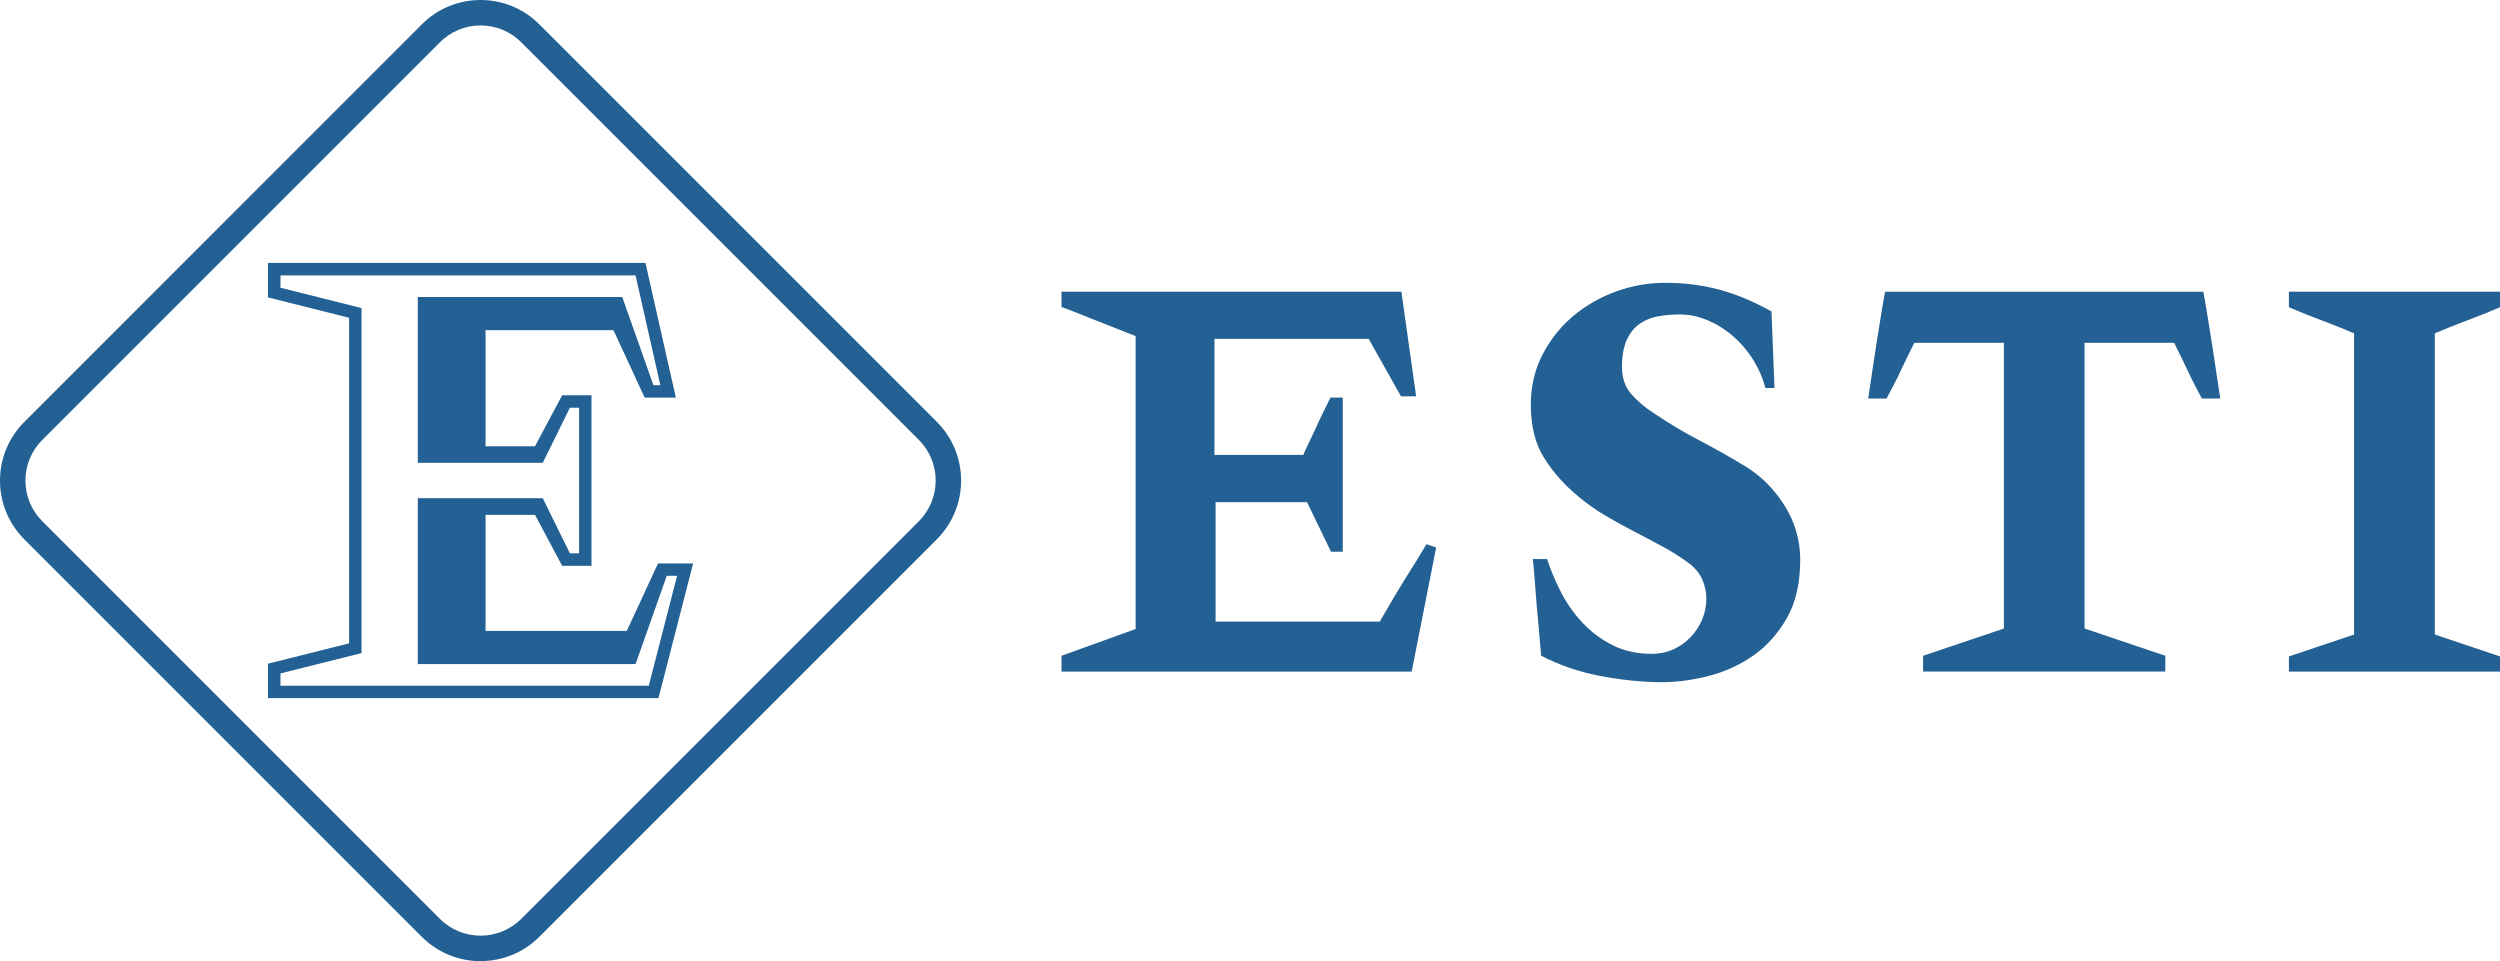
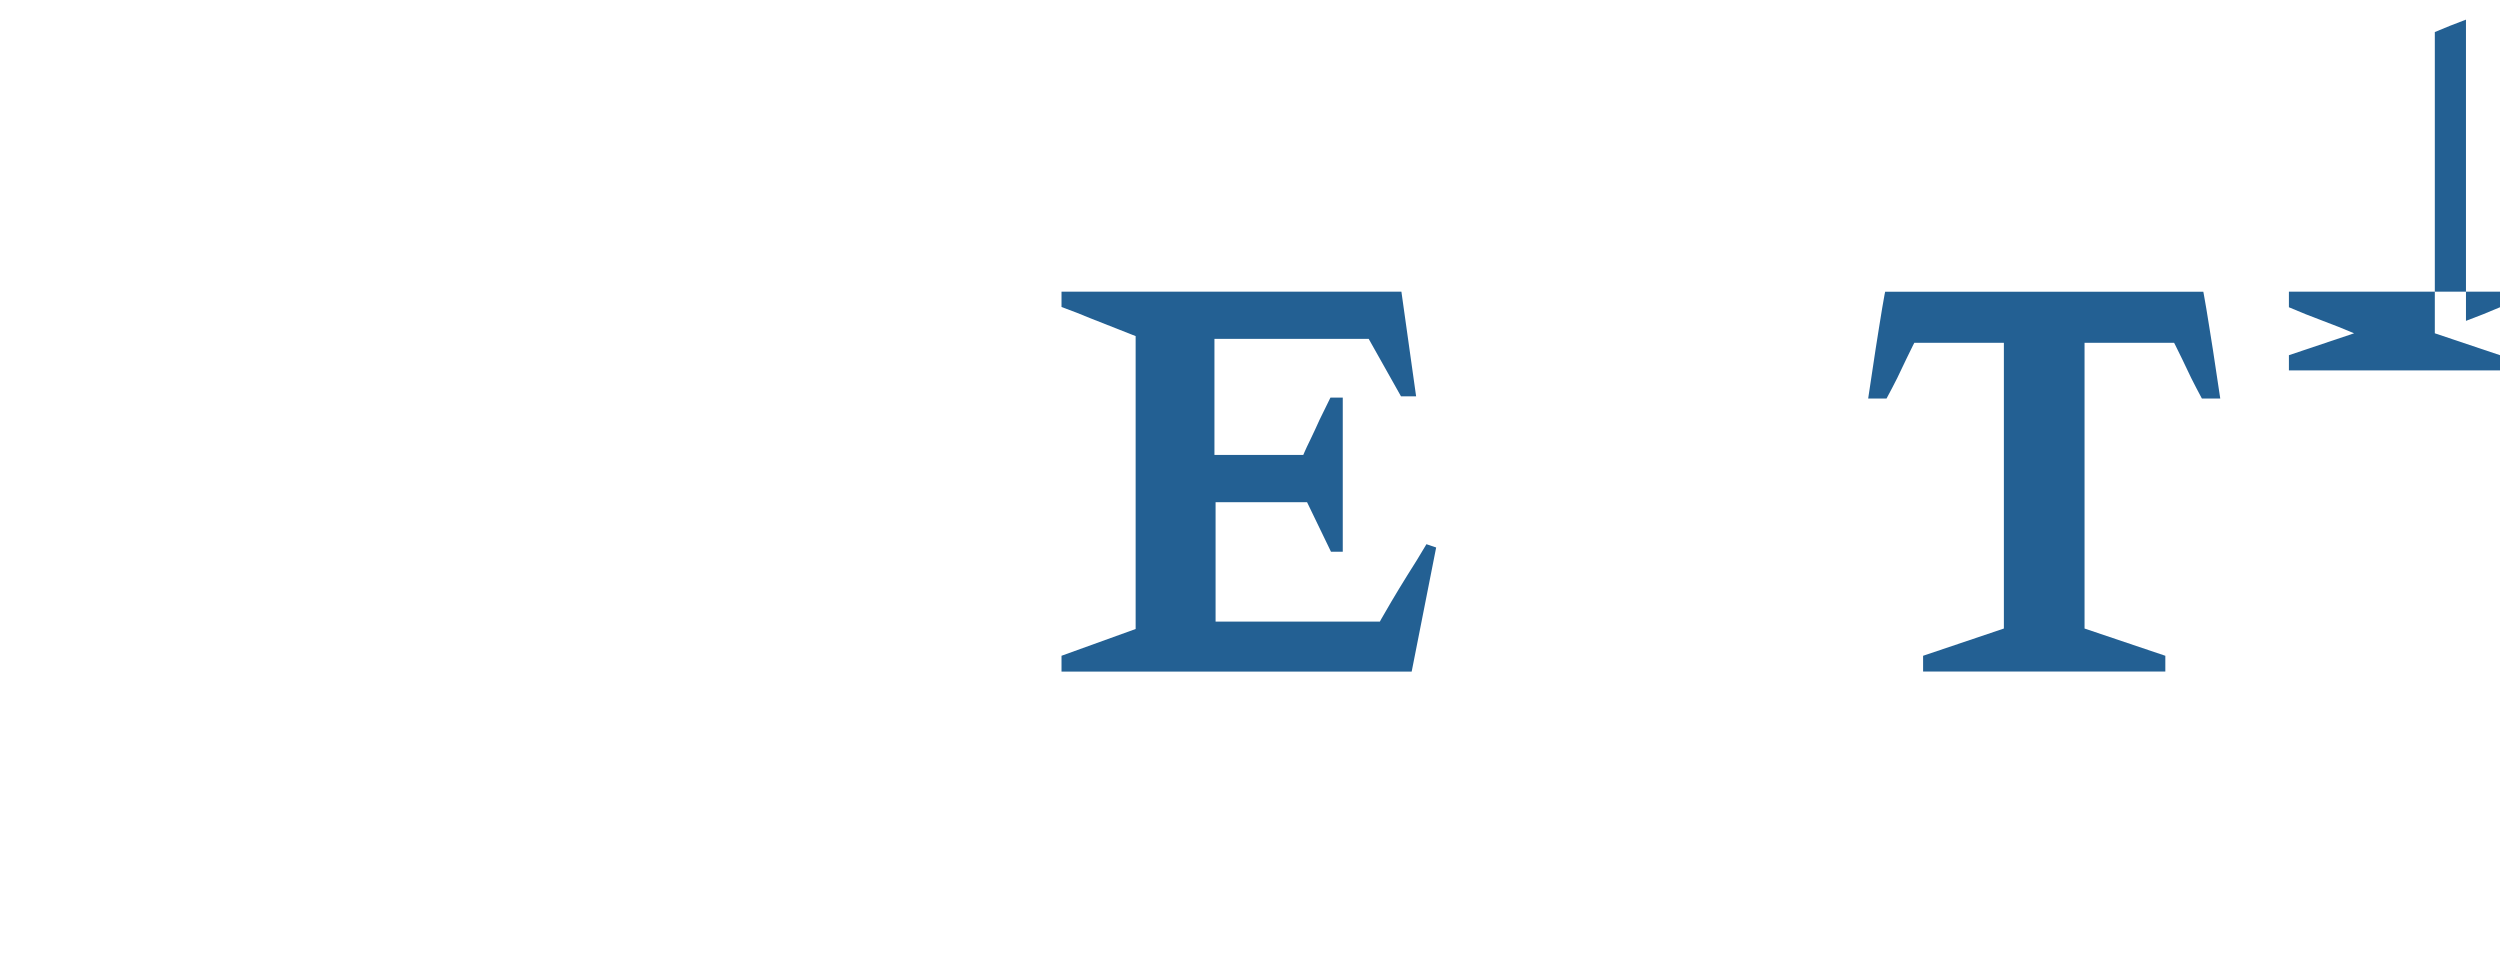
<svg xmlns="http://www.w3.org/2000/svg" id="b" data-name="Livello 2" viewBox="0 0 416.53 160.14">
  <defs>
    <style>
      .d {
        fill: #236093;
        stroke-width: 0px;
      }
    </style>
  </defs>
  <g id="c" data-name="loghi">
    <g>
-       <path class="d" d="M109.63,93.88l-5.2,11.24h-23.53v-19.34h8.24l4.52,8.49h4.89v-28.41h-4.89l-4.52,8.49h-8.24v-19.34h21.31l5.2,11.24h5.2l-5.07-22.44h-62.89v5.74l13.51,3.39v54.25l-13.51,3.39v5.74h65.06l5.77-22.44h-5.86ZM108.11,114.25h-61.38v-2.05l13.51-3.39v-57.48l-13.51-3.39v-2.05h59.16l4.13,18.29h-1.15l-5.2-14.7h-34.06v27.63h20.82l4.52-9.18h1.53v24.26h-1.53l-4.52-9.18h-20.82v27.63h36.28l5.2-14.7h1.72l-4.71,18.29Z" />
-       <path class="d" d="M80.07,160.14c-3.54,0-7.08-1.35-9.78-4.04L4.05,89.86C1.44,87.24,0,83.77,0,80.08c0-3.69,1.44-7.17,4.05-9.78L70.29,4.05c2.61-2.61,6.09-4.05,9.78-4.05s7.17,1.44,9.78,4.05l66.24,66.24c5.39,5.39,5.39,14.17,0,19.56l-66.24,66.24c-2.7,2.7-6.24,4.04-9.78,4.04ZM80.07,4.24c-2.56,0-4.97,1-6.78,2.81L7.05,73.29c-1.81,1.81-2.81,4.22-2.81,6.78s1,4.97,2.81,6.78l66.24,66.24c3.74,3.74,9.82,3.74,13.56,0l66.24-66.24c3.74-3.74,3.74-9.82,0-13.56L86.85,7.05c-1.81-1.81-4.22-2.81-6.78-2.81Z" />
      <path class="d" d="M237.67,90.66c-1.11,1.88-2.18,3.62-3.19,5.19-.92,1.47-1.79,2.92-2.63,4.33-.83,1.42-1.4,2.4-1.71,2.95l-.24.44h-27.37v-19.9h15.24l3.99,8.26h1.96v-25.69h-2.05c-.66,1.36-1.26,2.6-1.82,3.71-.49,1.09-.98,2.16-1.48,3.19-.49,1.01-.83,1.72-1.01,2.15l-.22.51h-14.8v-19.34h25.7l5.38,9.57h2.52l-2.45-17.43h-56.63v2.55c1.76.64,3.32,1.25,4.77,1.86l7.58,2.99v48.8l-12.35,4.46v2.64h58.34l4.08-20.68-1.62-.55Z" />
-       <path class="d" d="M256.42,105.23c.12,1.25.22,2.29.28,3.13.03.36.05.66.06.88,3.01,1.57,6.29,2.7,9.74,3.36,3.64.7,7.15,1.06,10.43,1.06,2.46,0,5.07-.35,7.77-1.04,2.66-.68,5.16-1.82,7.43-3.4,2.24-1.56,4.12-3.67,5.6-6.27,1.47-2.58,2.21-5.84,2.21-9.7,0-3.22-.88-6.26-2.61-9.02-1.75-2.78-3.98-5-6.63-6.59-2.63-1.59-5.2-3.03-7.61-4.29-2.46-1.27-5.06-2.83-7.74-4.64-1.28-.83-2.44-1.82-3.45-2.92-1.1-1.21-1.66-2.77-1.66-4.66,0-1.78.26-3.27.77-4.43.53-1.19,1.27-2.12,2.2-2.77.91-.63,1.98-1.05,3.17-1.25,1.11-.19,2.29-.29,3.53-.29,1.53,0,3.09.33,4.65.99,1.52.65,2.96,1.55,4.26,2.7,1.31,1.14,2.46,2.52,3.42,4.1.85,1.39,1.49,2.89,1.9,4.47h1.51l-.5-12.76c-2.94-1.64-5.81-2.84-8.54-3.59-2.86-.78-5.95-1.18-9.2-1.18-2.79,0-5.57.5-8.25,1.48-2.68.99-5.09,2.39-7.17,4.16-2.07,1.78-3.77,3.94-5.04,6.43-1.26,2.47-1.9,5.24-1.9,8.25,0,3.54.74,6.51,2.2,8.83,1.49,2.39,3.43,4.57,5.76,6.48,1.44,1.2,2.95,2.27,4.49,3.17,1.57.92,3.17,1.81,4.74,2.62,1.61.83,3.2,1.67,4.75,2.51,1.57.85,3.1,1.82,4.55,2.9,1,.78,1.71,1.7,2.14,2.73.41,1,.62,2.03.62,3.06,0,1.15-.22,2.29-.66,3.38-.44,1.08-1.07,2.08-1.88,2.95-.81.88-1.79,1.58-2.92,2.1-1.13.51-2.36.77-3.65.77-2.41,0-4.6-.48-6.51-1.44-1.87-.94-3.56-2.2-5.02-3.75-1.45-1.54-2.68-3.31-3.67-5.26-.89-1.74-1.63-3.54-2.23-5.34h-2.37c.02.19.04.42.07.69.09.9.19,1.99.28,3.27.09,1.27.2,2.62.32,4.08.12,1.45.24,2.79.37,4.03Z" />
-       <path class="d" d="M410.86,53.46h0c1.95-.72,3.85-1.49,5.67-2.27v-2.59h-35.17v2.59c1.81.78,3.72,1.55,5.67,2.27,1.82.68,3.56,1.37,5.19,2.07v50.19l-10.86,3.65v2.53h35.17v-2.53l-10.86-3.65v-50.19c1.64-.7,3.37-1.39,5.19-2.07Z" />
+       <path class="d" d="M410.86,53.46h0c1.95-.72,3.85-1.49,5.67-2.27v-2.59h-35.17v2.59c1.81.78,3.72,1.55,5.67,2.27,1.82.68,3.56,1.37,5.19,2.07l-10.86,3.65v2.53h35.17v-2.53l-10.86-3.65v-50.19c1.64-.7,3.37-1.39,5.19-2.07Z" />
      <path class="d" d="M368.67,58.1l-.56-3.52c-.18-1.18-.35-2.22-.51-3.15-.15-.93-.29-1.71-.41-2.35-.04-.19-.07-.34-.09-.47h-53.01c-.03.12-.06.28-.1.47-.12.64-.26,1.42-.41,2.34-.16.93-.33,1.98-.51,3.15l-.56,3.53c-.39,2.51-.81,5.28-1.25,8.3h3.06c.64-1.18,1.24-2.34,1.79-3.43.49-1.04.99-2.07,1.48-3.1.5-1.02.87-1.79,1.12-2.29l.24-.47h14.92v47.61l-13.46,4.54v2.63h40.36v-2.63l-13.46-4.54v-47.61h14.92l.24.47c.25.5.62,1.26,1.12,2.28.5,1.03.99,2.06,1.49,3.12.54,1.08,1.14,2.23,1.78,3.42h3.06c-.44-3.02-.86-5.79-1.25-8.31Z" />
    </g>
  </g>
</svg>